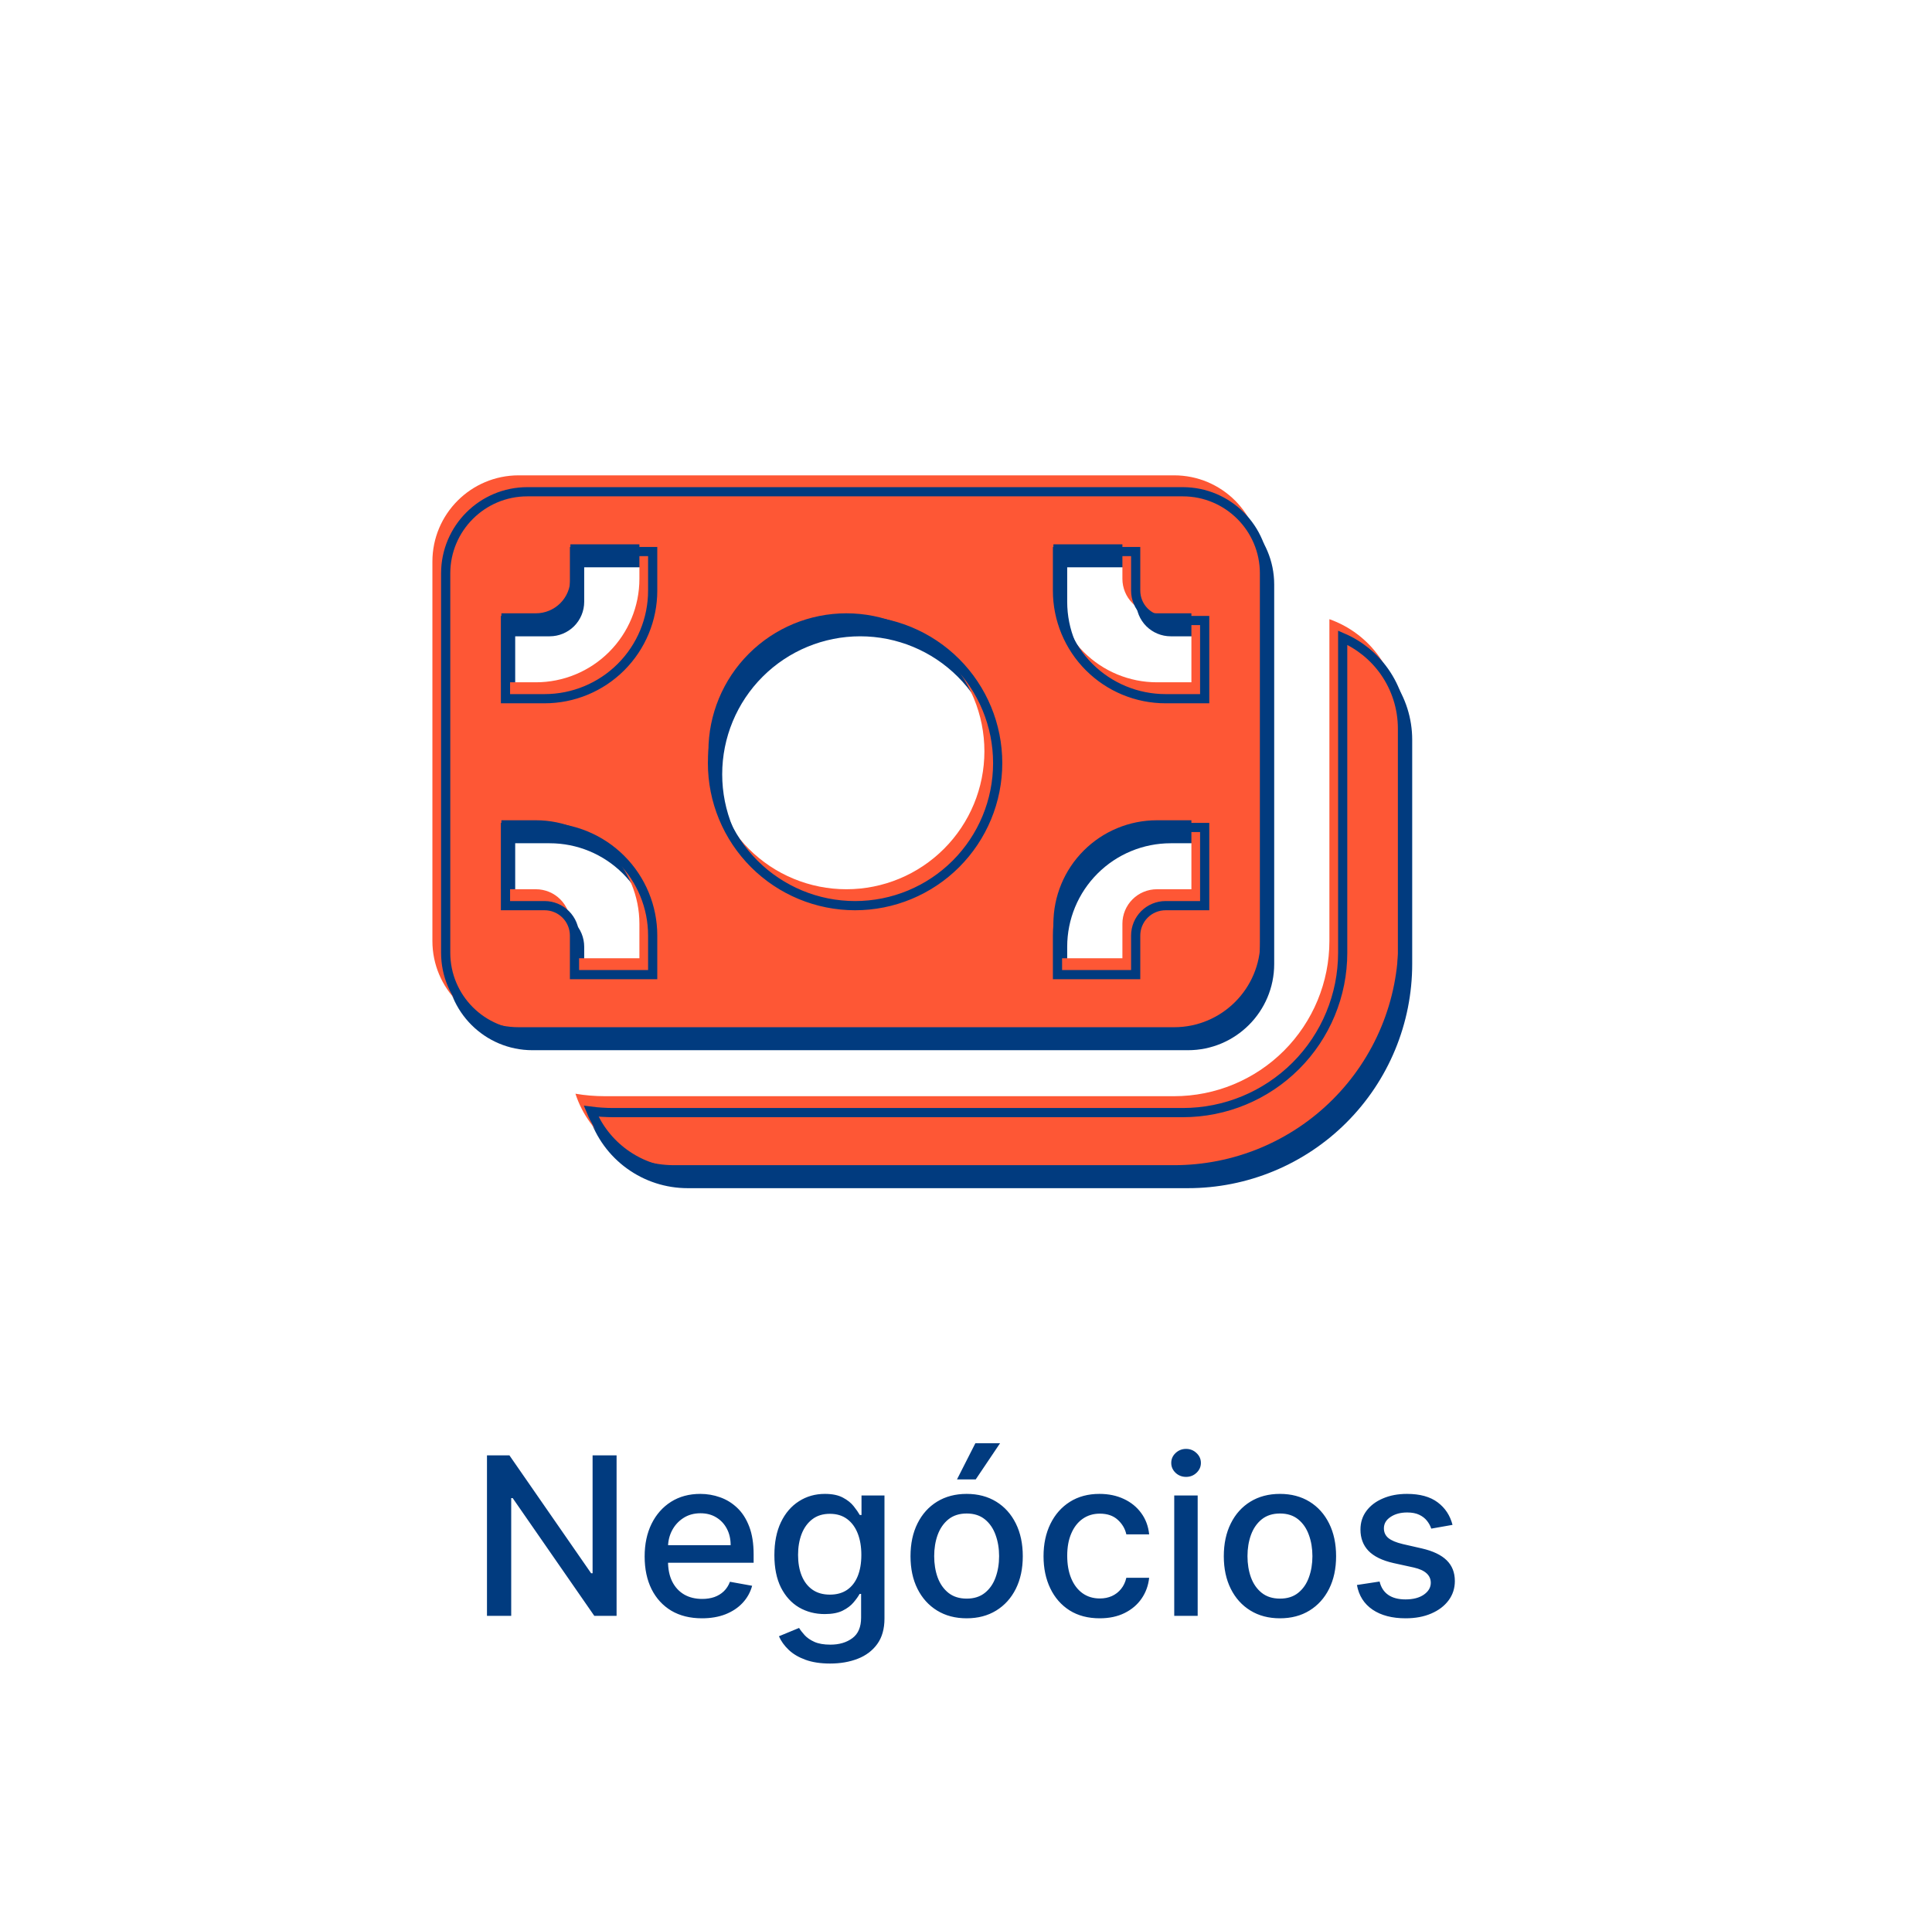
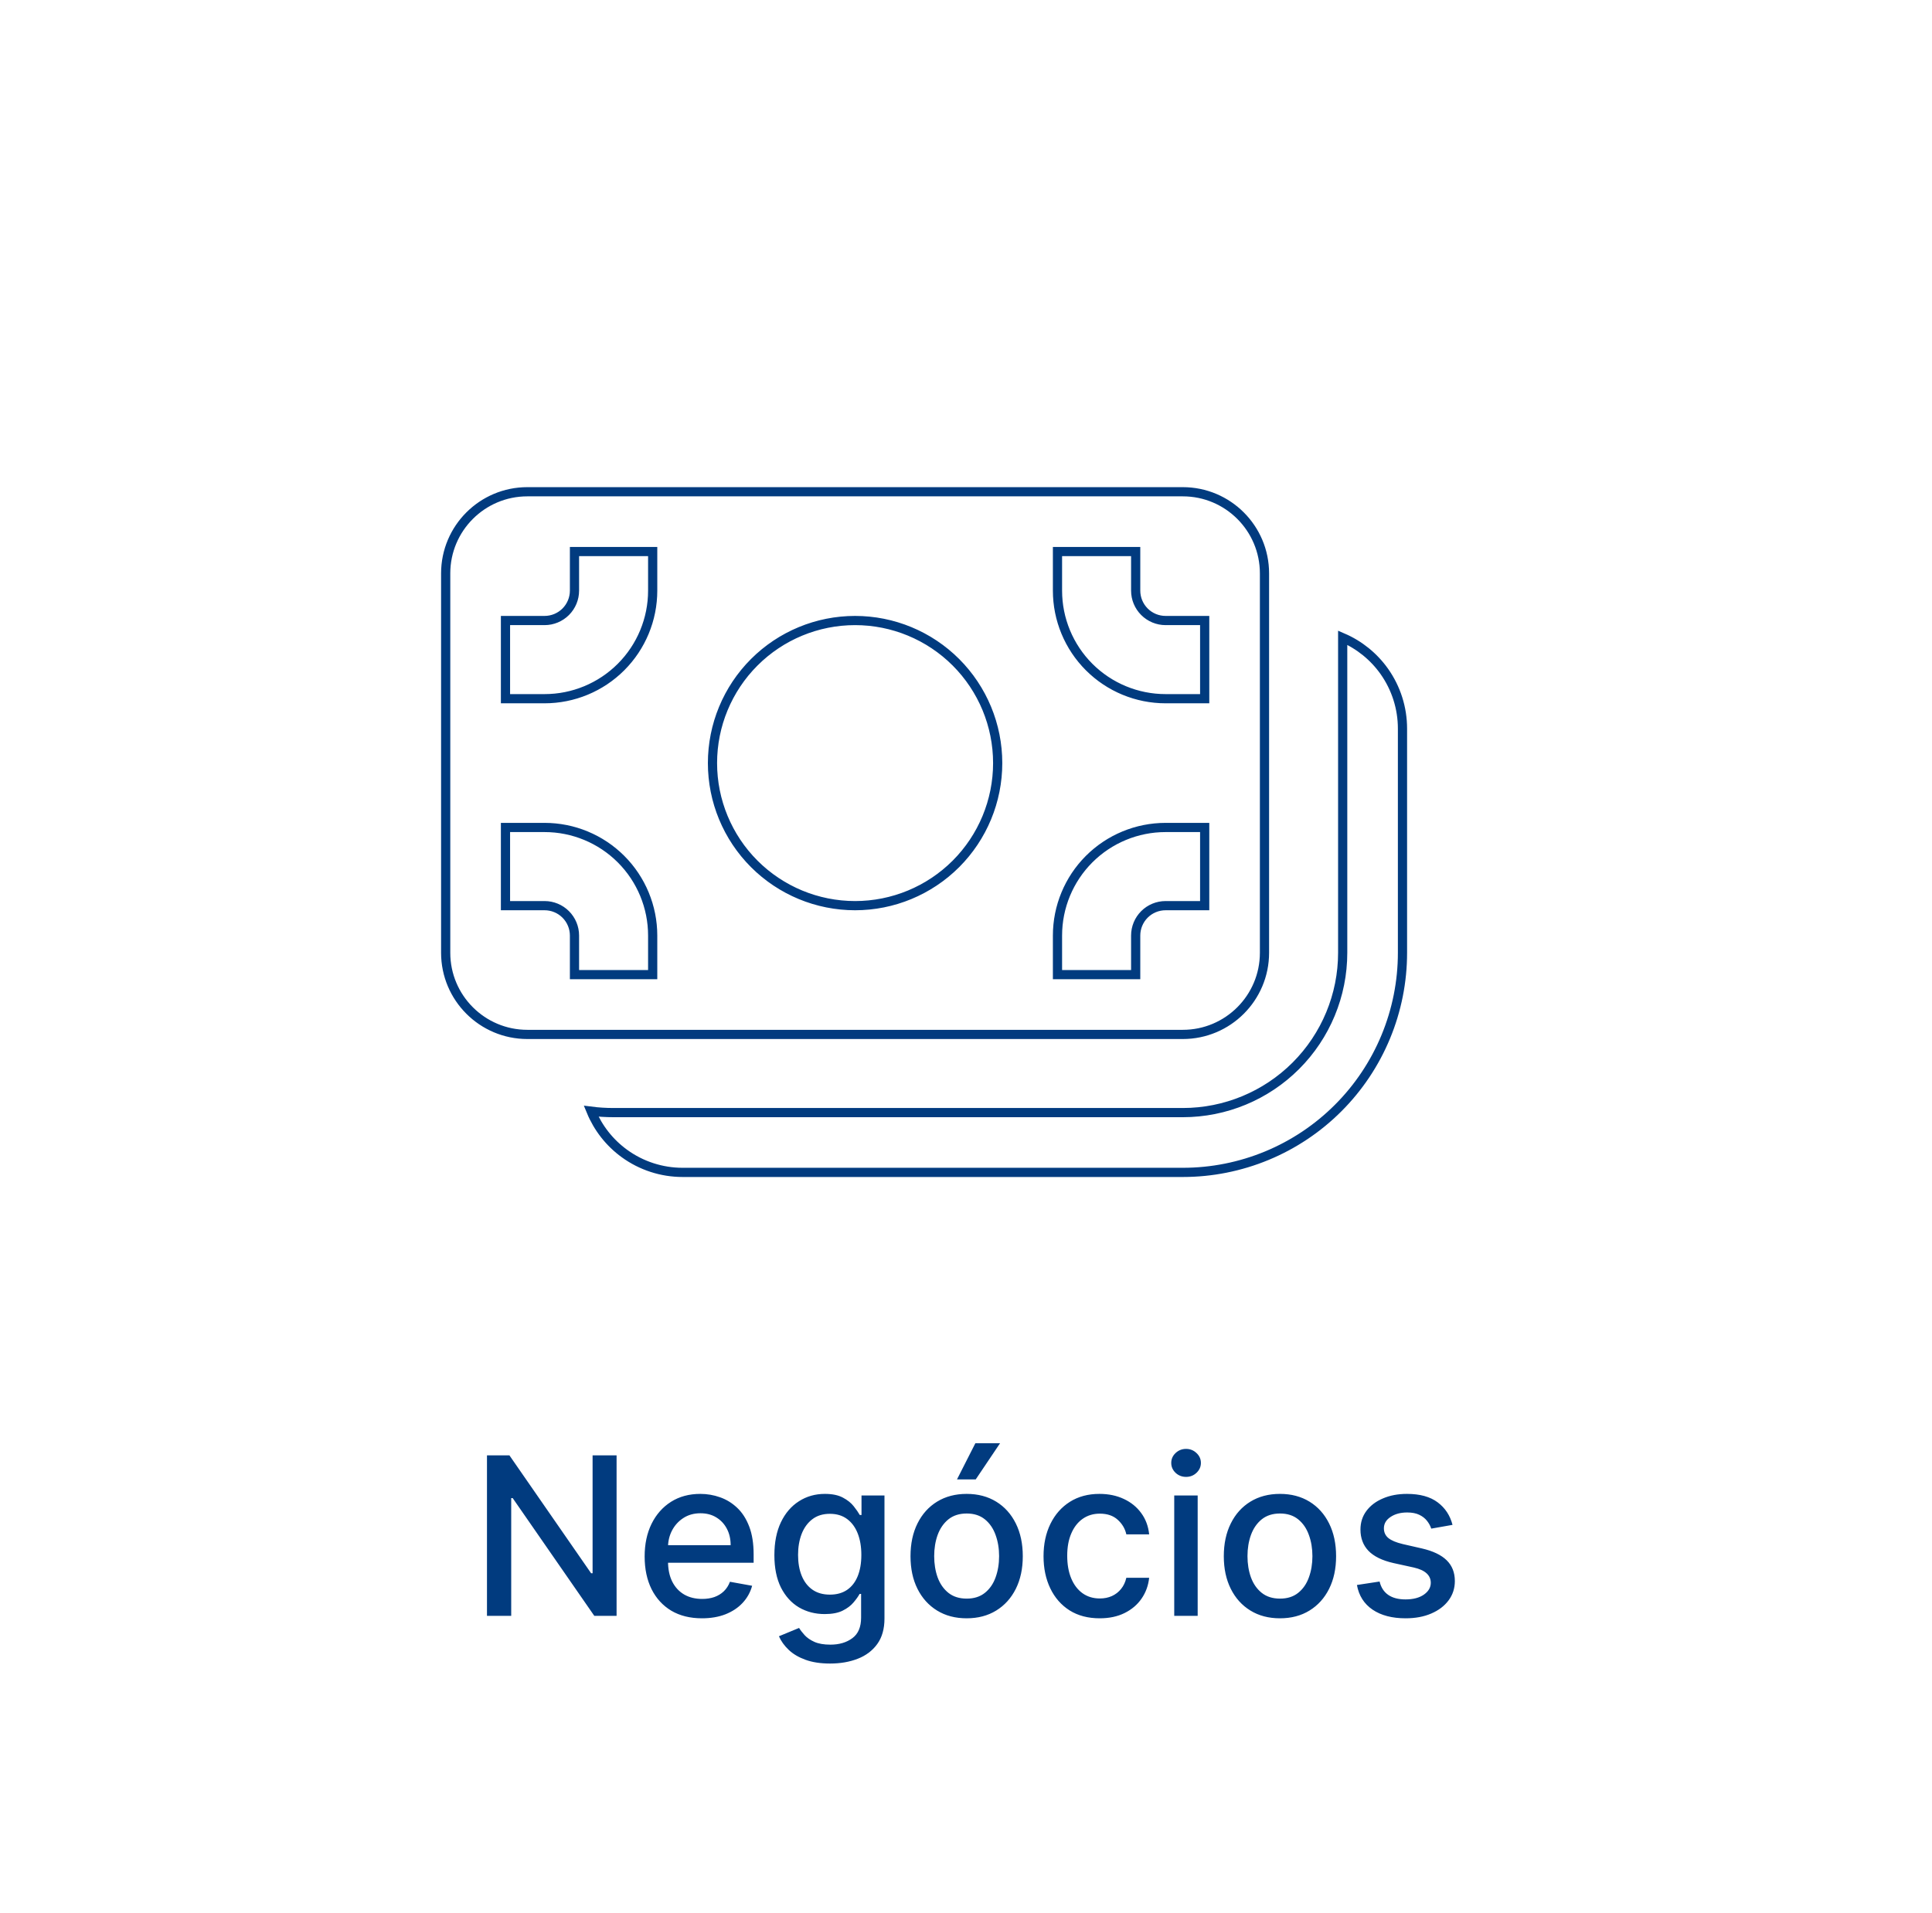
<svg xmlns="http://www.w3.org/2000/svg" width="105" height="104" viewBox="0 0 105 104" fill="none">
  <g filter="url(#filter0_d_3511_10140)">
    <rect x="4.5" width="96" height="96" rx="19.182" fill="white" />
    <path d="M33.51 75.273V84H32.3L27.864 77.599H27.783V84H26.466V75.273H27.685L32.125 81.682H32.206V75.273H33.51ZM38.15 84.132C37.505 84.132 36.949 83.994 36.483 83.719C36.02 83.44 35.663 83.05 35.41 82.547C35.16 82.041 35.035 81.449 35.035 80.77C35.035 80.099 35.16 79.508 35.41 78.997C35.663 78.486 36.015 78.087 36.467 77.8C36.921 77.513 37.452 77.369 38.06 77.369C38.43 77.369 38.788 77.43 39.134 77.553C39.481 77.675 39.792 77.867 40.067 78.128C40.343 78.389 40.56 78.729 40.719 79.146C40.878 79.561 40.958 80.065 40.958 80.659V81.111H35.755V80.156H39.709C39.709 79.821 39.641 79.524 39.505 79.266C39.368 79.004 39.177 78.798 38.93 78.648C38.685 78.497 38.398 78.422 38.069 78.422C37.711 78.422 37.398 78.51 37.131 78.686C36.867 78.859 36.663 79.087 36.518 79.368C36.376 79.646 36.305 79.949 36.305 80.276V81.021C36.305 81.459 36.381 81.831 36.535 82.138C36.691 82.445 36.908 82.679 37.187 82.841C37.465 83 37.79 83.079 38.163 83.079C38.404 83.079 38.624 83.046 38.823 82.977C39.022 82.906 39.194 82.801 39.339 82.662C39.483 82.523 39.594 82.351 39.671 82.146L40.877 82.364C40.78 82.719 40.607 83.03 40.357 83.297C40.11 83.561 39.799 83.767 39.424 83.915C39.052 84.06 38.627 84.132 38.15 84.132ZM45.116 86.591C44.596 86.591 44.149 86.523 43.774 86.386C43.401 86.25 43.097 86.07 42.862 85.845C42.626 85.621 42.45 85.375 42.333 85.108L43.428 84.656C43.505 84.781 43.608 84.913 43.735 85.053C43.866 85.195 44.042 85.315 44.264 85.415C44.488 85.514 44.776 85.564 45.129 85.564C45.612 85.564 46.011 85.446 46.326 85.21C46.642 84.977 46.799 84.605 46.799 84.094V82.807H46.718C46.642 82.946 46.531 83.101 46.386 83.271C46.244 83.442 46.048 83.59 45.798 83.715C45.548 83.84 45.222 83.902 44.822 83.902C44.305 83.902 43.839 83.781 43.424 83.54C43.012 83.296 42.686 82.936 42.444 82.462C42.206 81.984 42.086 81.398 42.086 80.702C42.086 80.006 42.204 79.409 42.44 78.912C42.678 78.415 43.005 78.034 43.42 77.77C43.835 77.503 44.305 77.369 44.831 77.369C45.237 77.369 45.565 77.438 45.815 77.574C46.065 77.707 46.26 77.864 46.399 78.043C46.541 78.222 46.65 78.379 46.727 78.516H46.821V77.454H48.069V84.145C48.069 84.707 47.938 85.169 47.677 85.53C47.416 85.891 47.062 86.158 46.616 86.331C46.173 86.504 45.673 86.591 45.116 86.591ZM45.103 82.845C45.47 82.845 45.779 82.76 46.032 82.59C46.288 82.416 46.481 82.169 46.612 81.848C46.745 81.524 46.812 81.136 46.812 80.685C46.812 80.244 46.747 79.856 46.616 79.521C46.485 79.186 46.294 78.925 46.041 78.737C45.788 78.547 45.475 78.452 45.103 78.452C44.72 78.452 44.4 78.551 44.144 78.75C43.889 78.946 43.696 79.213 43.565 79.551C43.437 79.889 43.373 80.267 43.373 80.685C43.373 81.114 43.438 81.49 43.569 81.814C43.7 82.138 43.893 82.391 44.149 82.572C44.407 82.754 44.725 82.845 45.103 82.845ZM52.535 84.132C51.921 84.132 51.386 83.992 50.928 83.71C50.471 83.429 50.116 83.035 49.863 82.53C49.61 82.024 49.484 81.433 49.484 80.757C49.484 80.078 49.61 79.484 49.863 78.976C50.116 78.467 50.471 78.072 50.928 77.791C51.386 77.51 51.921 77.369 52.535 77.369C53.149 77.369 53.684 77.51 54.142 77.791C54.599 78.072 54.954 78.467 55.207 78.976C55.46 79.484 55.586 80.078 55.586 80.757C55.586 81.433 55.46 82.024 55.207 82.53C54.954 83.035 54.599 83.429 54.142 83.71C53.684 83.992 53.149 84.132 52.535 84.132ZM52.539 83.062C52.937 83.062 53.267 82.957 53.528 82.747C53.789 82.537 53.983 82.257 54.108 81.908C54.235 81.558 54.299 81.173 54.299 80.753C54.299 80.335 54.235 79.952 54.108 79.602C53.983 79.25 53.789 78.967 53.528 78.754C53.267 78.541 52.937 78.435 52.539 78.435C52.139 78.435 51.806 78.541 51.542 78.754C51.281 78.967 51.086 79.25 50.958 79.602C50.833 79.952 50.771 80.335 50.771 80.753C50.771 81.173 50.833 81.558 50.958 81.908C51.086 82.257 51.281 82.537 51.542 82.747C51.806 82.957 52.139 83.062 52.539 83.062ZM52.011 76.581L53.008 74.617H54.35L53.029 76.581H52.011ZM59.766 84.132C59.132 84.132 58.587 83.989 58.129 83.702C57.675 83.412 57.325 83.013 57.081 82.504C56.837 81.996 56.714 81.413 56.714 80.757C56.714 80.092 56.839 79.506 57.089 78.997C57.339 78.486 57.692 78.087 58.146 77.8C58.601 77.513 59.136 77.369 59.753 77.369C60.25 77.369 60.693 77.462 61.082 77.646C61.471 77.828 61.785 78.084 62.024 78.413C62.266 78.743 62.409 79.128 62.454 79.568H61.214C61.146 79.261 60.99 78.997 60.746 78.776C60.504 78.554 60.18 78.443 59.774 78.443C59.419 78.443 59.108 78.537 58.841 78.724C58.577 78.909 58.371 79.173 58.223 79.517C58.075 79.858 58.001 80.261 58.001 80.727C58.001 81.204 58.074 81.617 58.219 81.963C58.364 82.31 58.568 82.578 58.832 82.769C59.099 82.959 59.413 83.054 59.774 83.054C60.016 83.054 60.234 83.01 60.43 82.922C60.629 82.831 60.795 82.702 60.929 82.534C61.065 82.367 61.16 82.165 61.214 81.929H62.454C62.409 82.352 62.271 82.73 62.041 83.062C61.811 83.395 61.503 83.656 61.116 83.847C60.733 84.037 60.282 84.132 59.766 84.132ZM63.817 84V77.454H65.091V84H63.817ZM64.46 76.445C64.239 76.445 64.049 76.371 63.889 76.223C63.733 76.072 63.655 75.894 63.655 75.686C63.655 75.476 63.733 75.297 63.889 75.149C64.049 74.999 64.239 74.923 64.46 74.923C64.682 74.923 64.871 74.999 65.027 75.149C65.186 75.297 65.266 75.476 65.266 75.686C65.266 75.894 65.186 76.072 65.027 76.223C64.871 76.371 64.682 76.445 64.46 76.445ZM69.562 84.132C68.949 84.132 68.413 83.992 67.956 83.71C67.498 83.429 67.143 83.035 66.891 82.53C66.638 82.024 66.511 81.433 66.511 80.757C66.511 80.078 66.638 79.484 66.891 78.976C67.143 78.467 67.498 78.072 67.956 77.791C68.413 77.51 68.949 77.369 69.562 77.369C70.176 77.369 70.712 77.51 71.169 77.791C71.626 78.072 71.981 78.467 72.234 78.976C72.487 79.484 72.614 80.078 72.614 80.757C72.614 81.433 72.487 82.024 72.234 82.53C71.981 83.035 71.626 83.429 71.169 83.71C70.712 83.992 70.176 84.132 69.562 84.132ZM69.567 83.062C69.964 83.062 70.294 82.957 70.555 82.747C70.817 82.537 71.01 82.257 71.135 81.908C71.263 81.558 71.327 81.173 71.327 80.753C71.327 80.335 71.263 79.952 71.135 79.602C71.01 79.25 70.817 78.967 70.555 78.754C70.294 78.541 69.964 78.435 69.567 78.435C69.166 78.435 68.834 78.541 68.57 78.754C68.308 78.967 68.114 79.25 67.986 79.602C67.861 79.952 67.798 80.335 67.798 80.753C67.798 81.173 67.861 81.558 67.986 81.908C68.114 82.257 68.308 82.537 68.57 82.747C68.834 82.957 69.166 83.062 69.567 83.062ZM78.941 79.053L77.786 79.257C77.737 79.109 77.661 78.969 77.556 78.835C77.453 78.702 77.314 78.592 77.138 78.507C76.962 78.422 76.742 78.379 76.478 78.379C76.117 78.379 75.816 78.46 75.574 78.622C75.333 78.781 75.212 78.987 75.212 79.24C75.212 79.459 75.293 79.635 75.455 79.769C75.617 79.902 75.878 80.011 76.239 80.097L77.279 80.335C77.881 80.474 78.33 80.689 78.625 80.979C78.921 81.269 79.068 81.645 79.068 82.108C79.068 82.5 78.955 82.849 78.728 83.156C78.503 83.46 78.189 83.699 77.786 83.872C77.385 84.046 76.921 84.132 76.392 84.132C75.659 84.132 75.061 83.976 74.598 83.663C74.135 83.348 73.851 82.901 73.746 82.321L74.978 82.133C75.054 82.454 75.212 82.697 75.451 82.862C75.689 83.024 76 83.105 76.384 83.105C76.801 83.105 77.135 83.019 77.385 82.845C77.635 82.669 77.76 82.454 77.76 82.202C77.76 81.997 77.683 81.825 77.53 81.686C77.379 81.547 77.148 81.442 76.835 81.371L75.728 81.128C75.117 80.989 74.665 80.767 74.372 80.463C74.083 80.159 73.938 79.774 73.938 79.308C73.938 78.922 74.046 78.584 74.262 78.294C74.478 78.004 74.776 77.778 75.156 77.617C75.537 77.452 75.973 77.369 76.465 77.369C77.172 77.369 77.729 77.523 78.135 77.829C78.541 78.133 78.81 78.541 78.941 79.053Z" fill="#013B7F" />
-     <path d="M24.25 27.938C24.25 25.35 26.35 23.25 28.938 23.25H64.562C67.15 23.25 69.25 25.35 69.25 27.938V48.562C69.25 51.15 67.15 53.25 64.562 53.25H28.938C26.35 53.25 24.25 51.15 24.25 48.562V27.938ZM35.5 28.875V27H31.75V28.875C31.75 29.372 31.552 29.849 31.201 30.201C30.849 30.552 30.372 30.75 29.875 30.75H28V34.5H29.875C31.367 34.5 32.798 33.907 33.852 32.852C34.907 31.798 35.5 30.367 35.5 28.875ZM54.25 38.25C54.25 36.261 53.46 34.353 52.053 32.947C50.647 31.54 48.739 30.75 46.75 30.75C44.761 30.75 42.853 31.54 41.447 32.947C40.04 34.353 39.25 36.261 39.25 38.25C39.25 40.239 40.04 42.147 41.447 43.553C42.853 44.96 44.761 45.75 46.75 45.75C48.739 45.75 50.647 44.96 52.053 43.553C53.46 42.147 54.25 40.239 54.25 38.25ZM61.75 27H58V28.875C58 30.367 58.593 31.798 59.648 32.852C60.702 33.907 62.133 34.5 63.625 34.5H65.5V30.75H63.625C63.128 30.75 62.651 30.552 62.299 30.201C61.947 29.849 61.75 29.372 61.75 28.875V27ZM35.5 47.625C35.5 46.133 34.907 44.702 33.852 43.648C32.798 42.593 31.367 42 29.875 42H28V45.75H29.875C30.372 45.75 30.849 45.947 31.201 46.299C31.552 46.651 31.75 47.128 31.75 47.625V49.5H35.5V47.625ZM61.75 49.5V47.625C61.75 47.128 61.947 46.651 62.299 46.299C62.651 45.947 63.128 45.75 63.625 45.75H65.5V42H63.625C62.133 42 60.702 42.593 59.648 43.648C58.593 44.702 58 46.133 58 47.625V49.5H61.75ZM37.375 60.75C36.187 60.751 35.029 60.375 34.068 59.677C33.107 58.979 32.391 57.995 32.024 56.865C32.544 56.955 33.078 57 33.625 57H64.562C66.8 57 68.946 56.111 70.529 54.529C72.111 52.946 73 50.8 73 48.562V31.069C74.097 31.457 75.047 32.175 75.719 33.126C76.39 34.076 76.751 35.211 76.75 36.375V48.562C76.75 50.163 76.435 51.748 75.822 53.227C75.21 54.705 74.312 56.049 73.18 57.18C72.049 58.312 70.705 59.21 69.227 59.822C67.748 60.435 66.163 60.75 64.562 60.75H37.375Z" fill="#013B7F" />
-     <path d="M23.5 26.688C23.5 24.1 25.6 22 28.188 22H63.812C66.4 22 68.5 24.1 68.5 26.688V47.312C68.5 49.9 66.4 52 63.812 52H28.188C25.6 52 23.5 49.9 23.5 47.312V26.688ZM34.75 27.625V25.75H31V27.625C31 28.122 30.802 28.599 30.451 28.951C30.099 29.302 29.622 29.5 29.125 29.5H27.25V33.25H29.125C30.617 33.25 32.048 32.657 33.102 31.602C34.157 30.548 34.75 29.117 34.75 27.625ZM53.5 37C53.5 35.011 52.71 33.103 51.303 31.697C49.897 30.29 47.989 29.5 46 29.5C44.011 29.5 42.103 30.29 40.697 31.697C39.29 33.103 38.5 35.011 38.5 37C38.5 38.989 39.29 40.897 40.697 42.303C42.103 43.71 44.011 44.5 46 44.5C47.989 44.5 49.897 43.71 51.303 42.303C52.71 40.897 53.5 38.989 53.5 37ZM61 25.75H57.25V27.625C57.25 29.117 57.843 30.548 58.898 31.602C59.952 32.657 61.383 33.25 62.875 33.25H64.75V29.5H62.875C62.378 29.5 61.901 29.302 61.549 28.951C61.197 28.599 61 28.122 61 27.625V25.75ZM34.75 46.375C34.75 44.883 34.157 43.452 33.102 42.398C32.048 41.343 30.617 40.75 29.125 40.75H27.25V44.5H29.125C29.622 44.5 30.099 44.697 30.451 45.049C30.802 45.401 31 45.878 31 46.375V48.25H34.75V46.375ZM61 48.25V46.375C61 45.878 61.197 45.401 61.549 45.049C61.901 44.697 62.378 44.5 62.875 44.5H64.75V40.75H62.875C61.383 40.75 59.952 41.343 58.898 42.398C57.843 43.452 57.25 44.883 57.25 46.375V48.25H61ZM36.625 59.5C35.437 59.501 34.279 59.125 33.318 58.427C32.357 57.729 31.641 56.745 31.274 55.615C31.794 55.705 32.328 55.75 32.875 55.75H63.812C66.05 55.75 68.196 54.861 69.779 53.279C71.361 51.696 72.25 49.55 72.25 47.312V29.819C73.347 30.207 74.297 30.925 74.969 31.876C75.64 32.826 76.001 33.961 76 35.125V47.312C76 48.913 75.685 50.498 75.072 51.977C74.46 53.455 73.562 54.799 72.43 55.93C71.299 57.062 69.955 57.96 68.477 58.572C66.998 59.185 65.413 59.5 63.812 59.5H36.625Z" fill="#FE5735" />
-     <path d="M35.472 26.392V26.142H35.222H31.472H31.222V26.392V28.267C31.222 28.698 31.05 29.111 30.746 29.416C30.441 29.72 30.028 29.892 29.597 29.892H27.722H27.472V30.142V33.892V34.142H27.722H29.597C31.155 34.142 32.649 33.523 33.751 32.421C34.853 31.319 35.472 29.825 35.472 28.267V26.392ZM61.722 26.392V26.142H61.472H57.722H57.472V26.392V28.267C57.472 29.825 58.091 31.319 59.192 32.421C60.294 33.523 61.788 34.142 63.347 34.142H65.222H65.472V33.892V30.142V29.892H65.222H63.347C62.916 29.892 62.502 29.72 62.198 29.416C61.893 29.111 61.722 28.698 61.722 28.267V26.392ZM27.722 41.142H27.472V41.392V45.142V45.392H27.722H29.597C30.028 45.392 30.441 45.563 30.746 45.868C31.05 46.172 31.222 46.586 31.222 47.017V48.892V49.142H31.472H35.222H35.472V48.892V47.017C35.472 45.459 34.853 43.964 33.751 42.862C32.649 41.761 31.155 41.142 29.597 41.142H27.722ZM61.472 49.142H61.722V48.892V47.017C61.722 46.586 61.893 46.172 62.198 45.867C62.502 45.563 62.916 45.392 63.347 45.392H65.222H65.472V45.142V41.392V41.142H65.222H63.347C61.788 41.142 60.294 41.761 59.192 42.862C58.091 43.964 57.472 45.459 57.472 47.017V48.892V49.142H57.722H61.472ZM37.097 59.892H37.097C35.962 59.892 34.855 59.533 33.937 58.866C33.13 58.28 32.504 57.483 32.126 56.566C32.525 56.617 32.932 56.642 33.347 56.642H64.284C66.588 56.642 68.798 55.726 70.427 54.097C72.056 52.468 72.972 50.258 72.972 47.954V30.826C73.879 31.217 74.663 31.851 75.236 32.661C75.878 33.57 76.222 34.654 76.222 35.767V35.767V47.954C76.222 49.522 75.913 51.074 75.313 52.522C74.713 53.971 73.834 55.287 72.725 56.395C71.617 57.504 70.301 58.383 68.853 58.983C67.404 59.583 65.852 59.892 64.284 59.892H37.097ZM24.222 27.329C24.222 24.88 26.21 22.892 28.659 22.892H64.284C66.734 22.892 68.722 24.88 68.722 27.329V47.954C68.722 50.404 66.734 52.392 64.284 52.392H28.659C26.21 52.392 24.222 50.404 24.222 47.954V27.329ZM54.222 37.642C54.222 35.586 53.405 33.615 51.952 32.161C50.498 30.708 48.527 29.892 46.472 29.892C44.416 29.892 42.445 30.708 40.992 32.161C39.538 33.615 38.722 35.586 38.722 37.642C38.722 39.697 39.538 41.668 40.992 43.122C42.445 44.575 44.416 45.392 46.472 45.392C48.527 45.392 50.498 44.575 51.952 43.122C53.405 41.668 54.222 39.697 54.222 37.642Z" stroke="#013B7F" stroke-width="0.5" />
+     <path d="M35.472 26.392V26.142H35.222H31.472H31.222V26.392V28.267C31.222 28.698 31.05 29.111 30.746 29.416C30.441 29.72 30.028 29.892 29.597 29.892H27.722H27.472V30.142V33.892V34.142H27.722H29.597C31.155 34.142 32.649 33.523 33.751 32.421C34.853 31.319 35.472 29.825 35.472 28.267V26.392ZM61.722 26.392V26.142H61.472H57.722H57.472V26.392V28.267C57.472 29.825 58.091 31.319 59.192 32.421C60.294 33.523 61.788 34.142 63.347 34.142H65.222H65.472V33.892V30.142V29.892H65.222H63.347C62.916 29.892 62.502 29.72 62.198 29.416C61.893 29.111 61.722 28.698 61.722 28.267V26.392ZM27.722 41.142H27.472V41.392V45.142V45.392H27.722H29.597C30.028 45.392 30.441 45.563 30.746 45.868C31.05 46.172 31.222 46.586 31.222 47.017V48.892V49.142H31.472H35.222H35.472V48.892V47.017C35.472 45.459 34.853 43.964 33.751 42.862C32.649 41.761 31.155 41.142 29.597 41.142H27.722ZM61.472 49.142H61.722V48.892V47.017C61.722 46.586 61.893 46.172 62.198 45.867C62.502 45.563 62.916 45.392 63.347 45.392H65.222H65.472V45.142V41.392V41.142H65.222H63.347C61.788 41.142 60.294 41.761 59.192 42.862C58.091 43.964 57.472 45.459 57.472 47.017V49.142H57.722H61.472ZM37.097 59.892H37.097C35.962 59.892 34.855 59.533 33.937 58.866C33.13 58.28 32.504 57.483 32.126 56.566C32.525 56.617 32.932 56.642 33.347 56.642H64.284C66.588 56.642 68.798 55.726 70.427 54.097C72.056 52.468 72.972 50.258 72.972 47.954V30.826C73.879 31.217 74.663 31.851 75.236 32.661C75.878 33.57 76.222 34.654 76.222 35.767V35.767V47.954C76.222 49.522 75.913 51.074 75.313 52.522C74.713 53.971 73.834 55.287 72.725 56.395C71.617 57.504 70.301 58.383 68.853 58.983C67.404 59.583 65.852 59.892 64.284 59.892H37.097ZM24.222 27.329C24.222 24.88 26.21 22.892 28.659 22.892H64.284C66.734 22.892 68.722 24.88 68.722 27.329V47.954C68.722 50.404 66.734 52.392 64.284 52.392H28.659C26.21 52.392 24.222 50.404 24.222 47.954V27.329ZM54.222 37.642C54.222 35.586 53.405 33.615 51.952 32.161C50.498 30.708 48.527 29.892 46.472 29.892C44.416 29.892 42.445 30.708 40.992 32.161C39.538 33.615 38.722 35.586 38.722 37.642C38.722 39.697 39.538 41.668 40.992 43.122C42.445 44.575 44.416 45.392 46.472 45.392C48.527 45.392 50.498 44.575 51.952 43.122C53.405 41.668 54.222 39.697 54.222 37.642Z" stroke="#013B7F" stroke-width="0.5" />
  </g>
  <defs>
    <filter id="filter0_d_3511_10140" x="0.66" y="0" width="103.68" height="103.68" filterUnits="userSpaceOnUse" color-interpolation-filters="sRGB">
      <feFlood flood-opacity="0" result="BackgroundImageFix" />
      <feColorMatrix in="SourceAlpha" type="matrix" values="0 0 0 0 0 0 0 0 0 0 0 0 0 0 0 0 0 0 127 0" result="hardAlpha" />
      <feOffset dy="3.84" />
      <feGaussianBlur stdDeviation="1.92" />
      <feComposite in2="hardAlpha" operator="out" />
      <feColorMatrix type="matrix" values="0 0 0 0 0 0 0 0 0 0 0 0 0 0 0 0 0 0 0.25 0" />
      <feBlend mode="normal" in2="BackgroundImageFix" result="effect1_dropShadow_3511_10140" />
      <feBlend mode="normal" in="SourceGraphic" in2="effect1_dropShadow_3511_10140" result="shape" />
    </filter>
  </defs>
</svg>